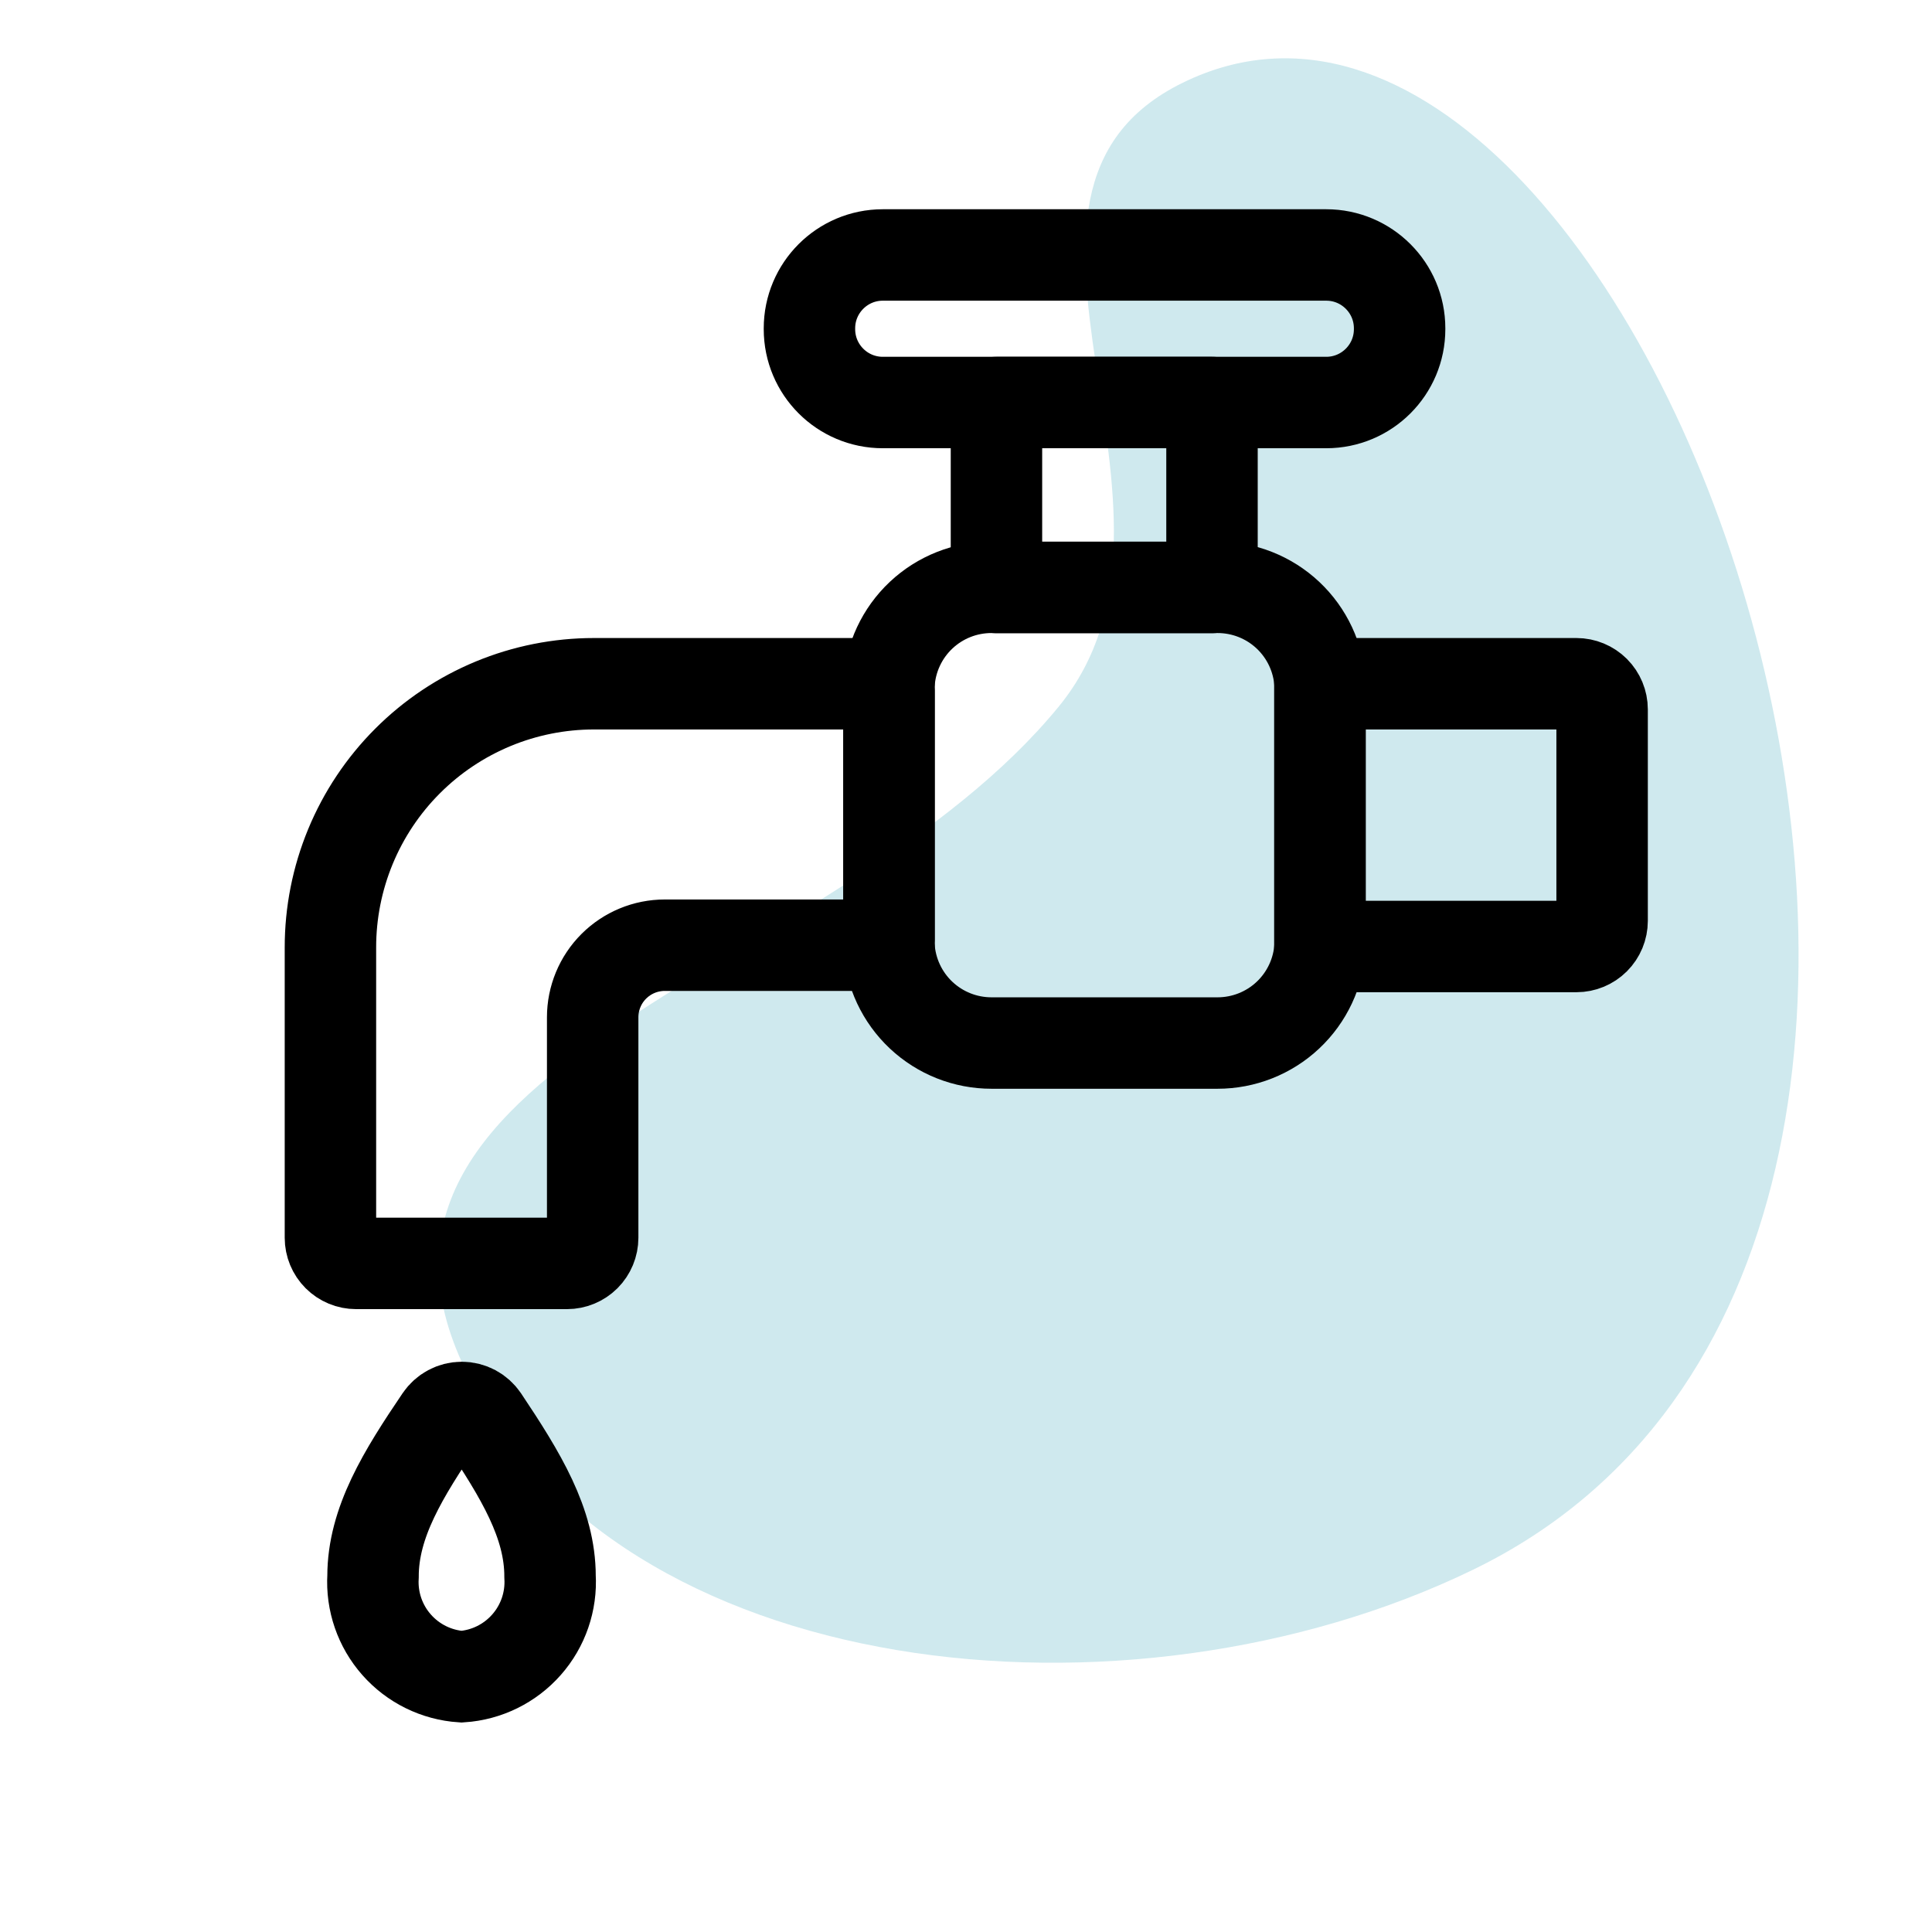
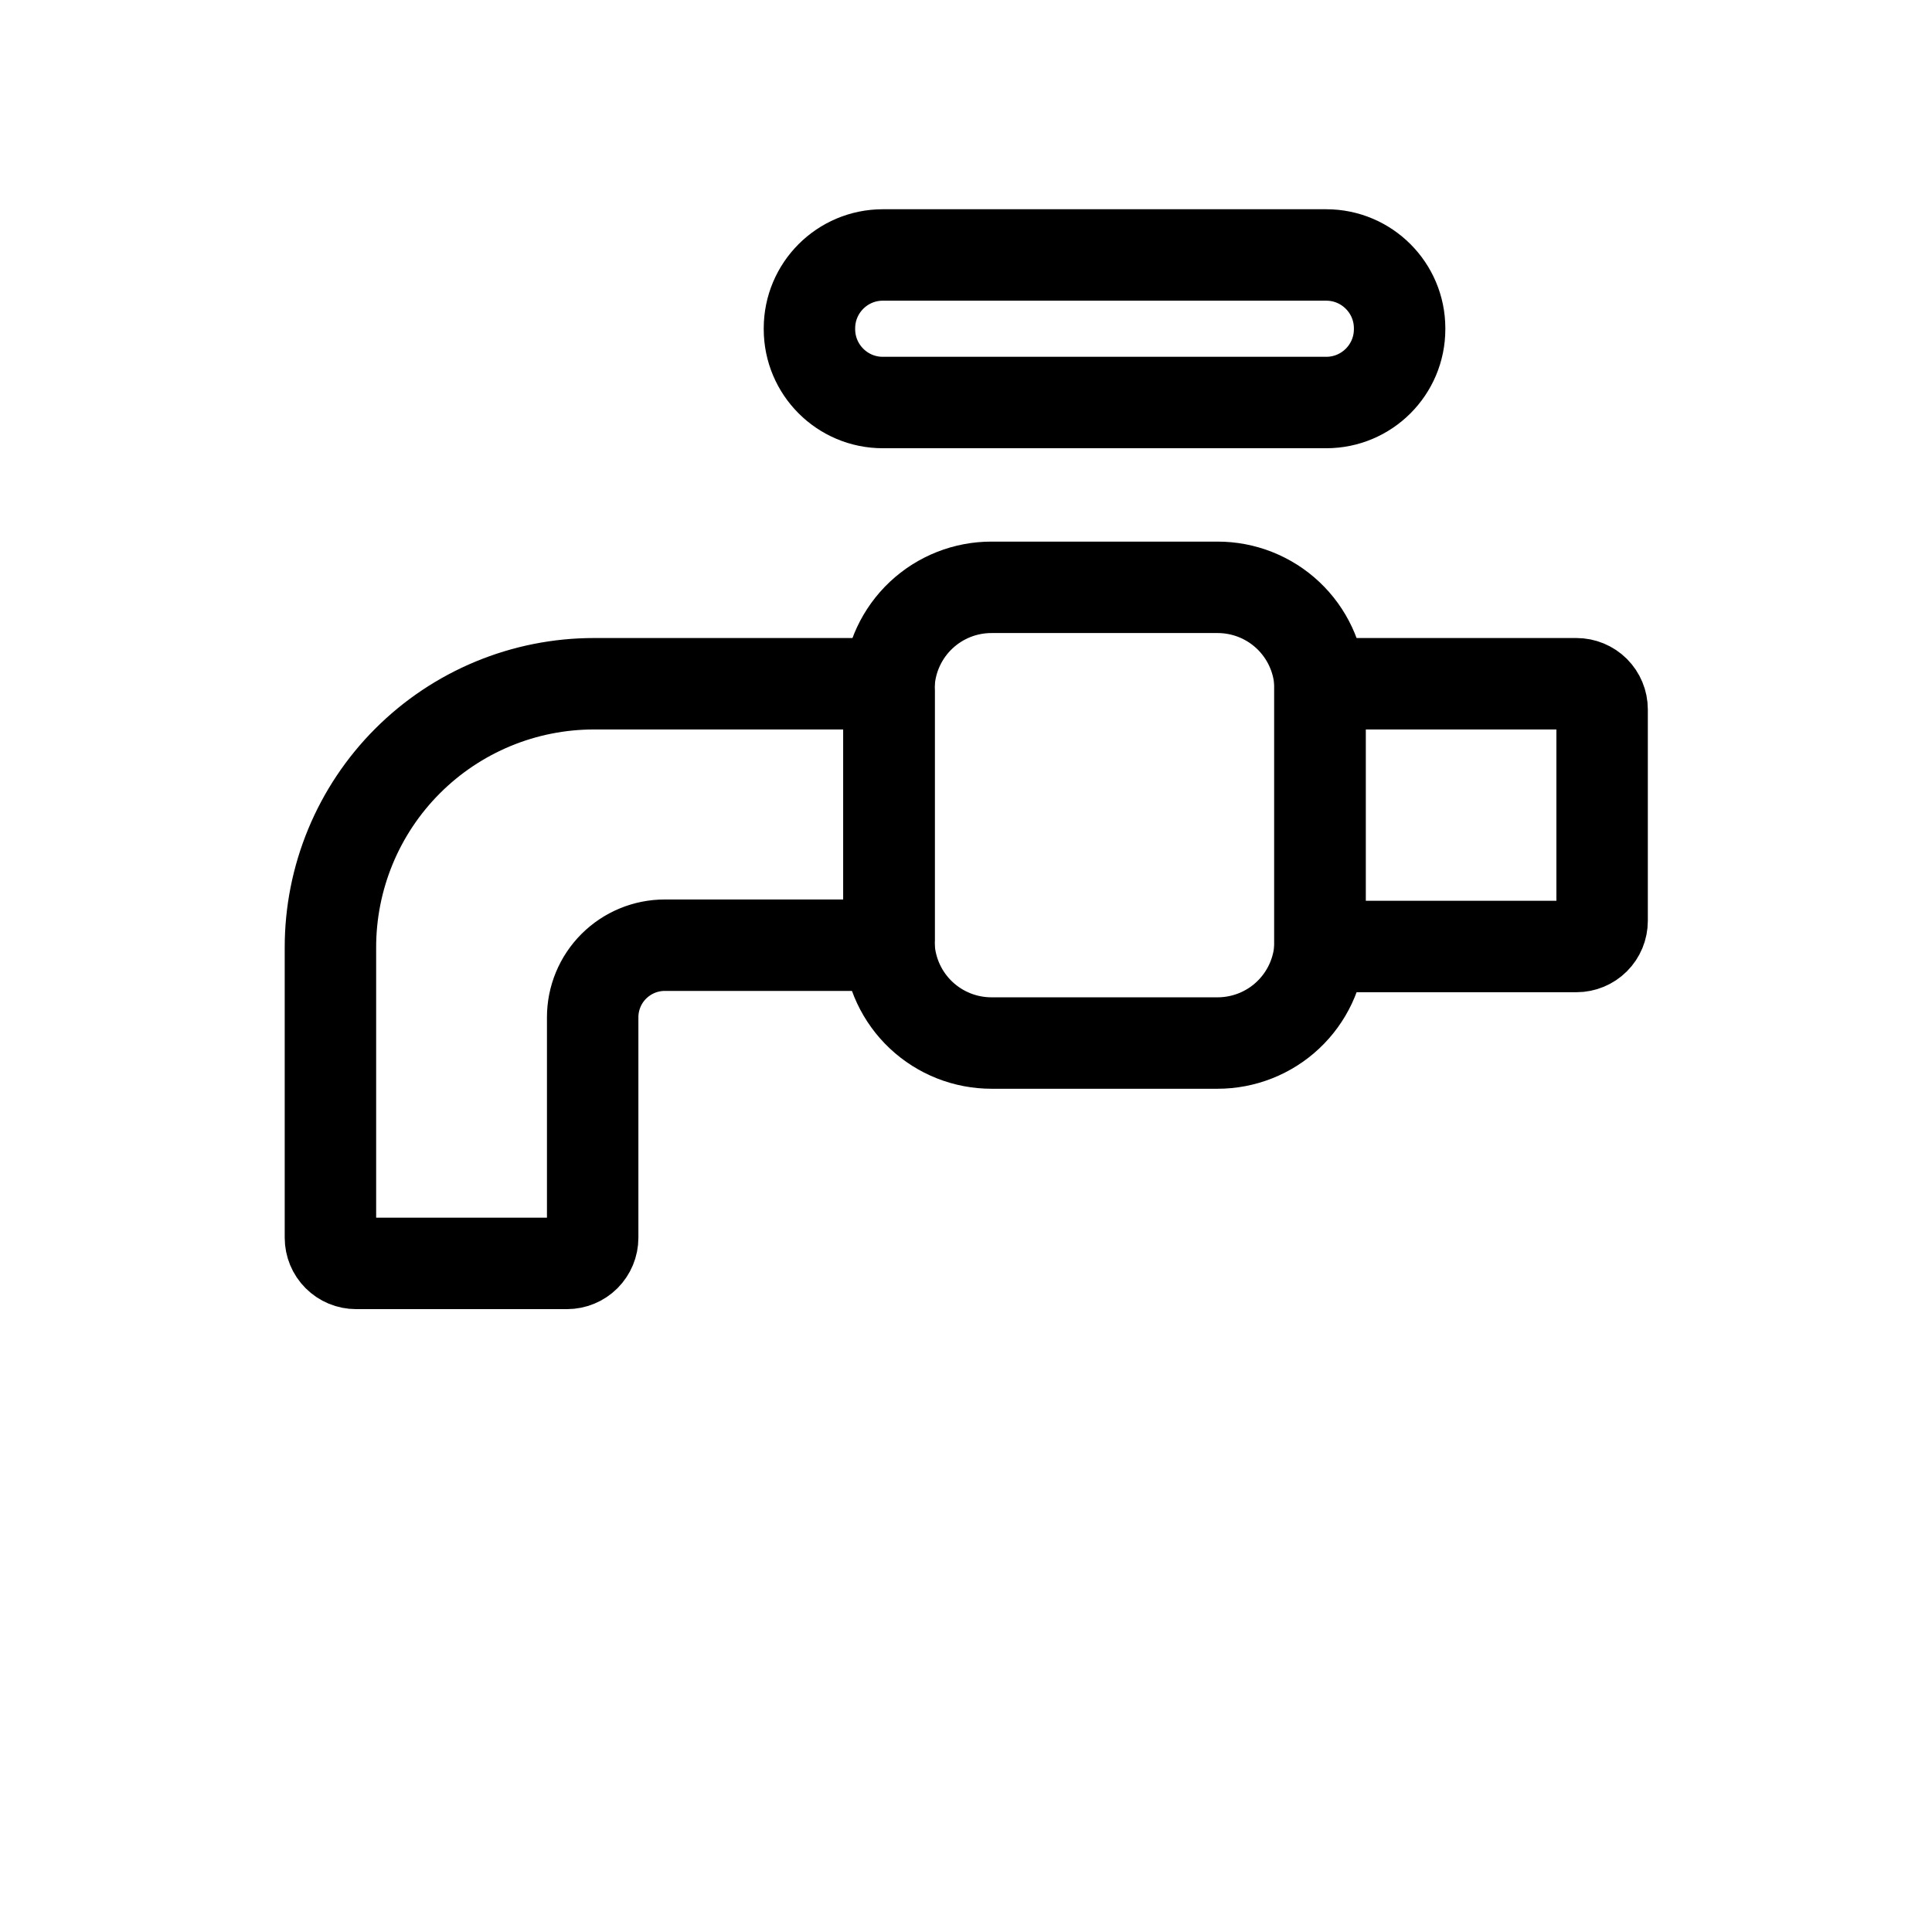
<svg xmlns="http://www.w3.org/2000/svg" width="64" height="64" viewBox="0 0 64 64" fill="none">
  <g clip-path="url(#clip0_3101_12459)">
-     <path opacity="0.2" d="M35.069 23.41C40.383 16.926 31.654 6.424 39.184 2.739C54.343 -4.682 71.045 41.2 48.799 51.998C37.335 57.563 20.442 55.729 15.426 45.395C10.41 35.06 27.773 32.316 35.069 23.41Z" fill="#0F91AE" />
-     <path d="M15.289 55.543C14.46 55.488 13.687 55.108 13.138 54.485C12.588 53.863 12.308 53.048 12.357 52.219C12.357 50.434 13.36 48.819 14.592 47C14.67 46.885 14.775 46.79 14.898 46.724C15.021 46.659 15.158 46.624 15.297 46.624C15.437 46.624 15.574 46.659 15.697 46.724C15.82 46.79 15.925 46.885 16.003 47C17.253 48.87 18.221 50.46 18.221 52.219C18.27 53.048 17.99 53.863 17.44 54.485C16.891 55.108 16.118 55.488 15.289 55.543V55.543Z" stroke="black" stroke-width="3.029" stroke-miterlimit="10" />
-     <path d="M40.149 13.334H33.009V19.462H40.149V13.334Z" stroke="black" stroke-width="3.029" stroke-linecap="round" stroke-linejoin="round" />
    <path d="M40.329 34.552H32.849C31.981 34.553 31.146 34.223 30.514 33.629C29.882 33.035 29.501 32.221 29.449 31.356C29.445 31.288 29.445 31.22 29.449 31.152V22.864C29.444 22.793 29.444 22.722 29.449 22.652C29.501 21.786 29.882 20.972 30.514 20.378C31.146 19.784 31.981 19.454 32.849 19.456H40.329C41.196 19.454 42.032 19.784 42.664 20.378C43.296 20.972 43.677 21.786 43.729 22.652C43.729 22.72 43.729 22.788 43.729 22.856V31.152C43.729 31.22 43.729 31.288 43.729 31.356C43.677 32.221 43.296 33.035 42.664 33.629C42.032 34.223 41.196 34.553 40.329 34.552Z" stroke="black" stroke-width="3.029" stroke-linecap="round" stroke-linejoin="round" />
    <path d="M43.722 22.65C43.722 22.718 43.722 22.786 43.722 22.854V31.15C43.722 31.218 43.722 31.286 43.722 31.354H52.222C52.447 31.354 52.663 31.265 52.823 31.105C52.982 30.946 53.072 30.73 53.072 30.504V23.5C53.072 23.275 52.982 23.058 52.823 22.899C52.663 22.74 52.447 22.65 52.222 22.65H43.722ZM29.45 31.346C29.446 31.28 29.446 31.215 29.45 31.15V22.863C29.446 22.792 29.446 22.721 29.45 22.65H19.675C18.528 22.65 17.392 22.876 16.333 23.315C15.273 23.755 14.31 24.398 13.5 25.21C12.689 26.021 12.046 26.985 11.608 28.045C11.17 29.105 10.945 30.241 10.946 31.388V41.002C10.946 41.227 11.035 41.443 11.195 41.603C11.354 41.762 11.57 41.852 11.796 41.852H18.783C19.008 41.852 19.224 41.762 19.384 41.603C19.543 41.443 19.633 41.227 19.633 41.002V33.7C19.633 33.067 19.884 32.459 20.332 32.011C20.78 31.563 21.388 31.311 22.021 31.311H29.45V31.346Z" stroke="black" stroke-width="3.029" stroke-linecap="round" stroke-linejoin="round" />
    <path d="M26.814 10.877V10.903C26.814 12.246 27.902 13.334 29.245 13.334L43.933 13.334C45.276 13.334 46.364 12.246 46.364 10.903V10.877C46.364 9.535 45.276 8.446 43.933 8.446H29.245C27.902 8.446 26.814 9.535 26.814 10.877Z" stroke="black" stroke-width="3.029" stroke-linecap="round" stroke-linejoin="round" />
  </g>
  <defs>
    <clipPath id="clip0_3101_12459">
      <rect width="64" height="64" fill="white" />
    </clipPath>
  </defs>
</svg>